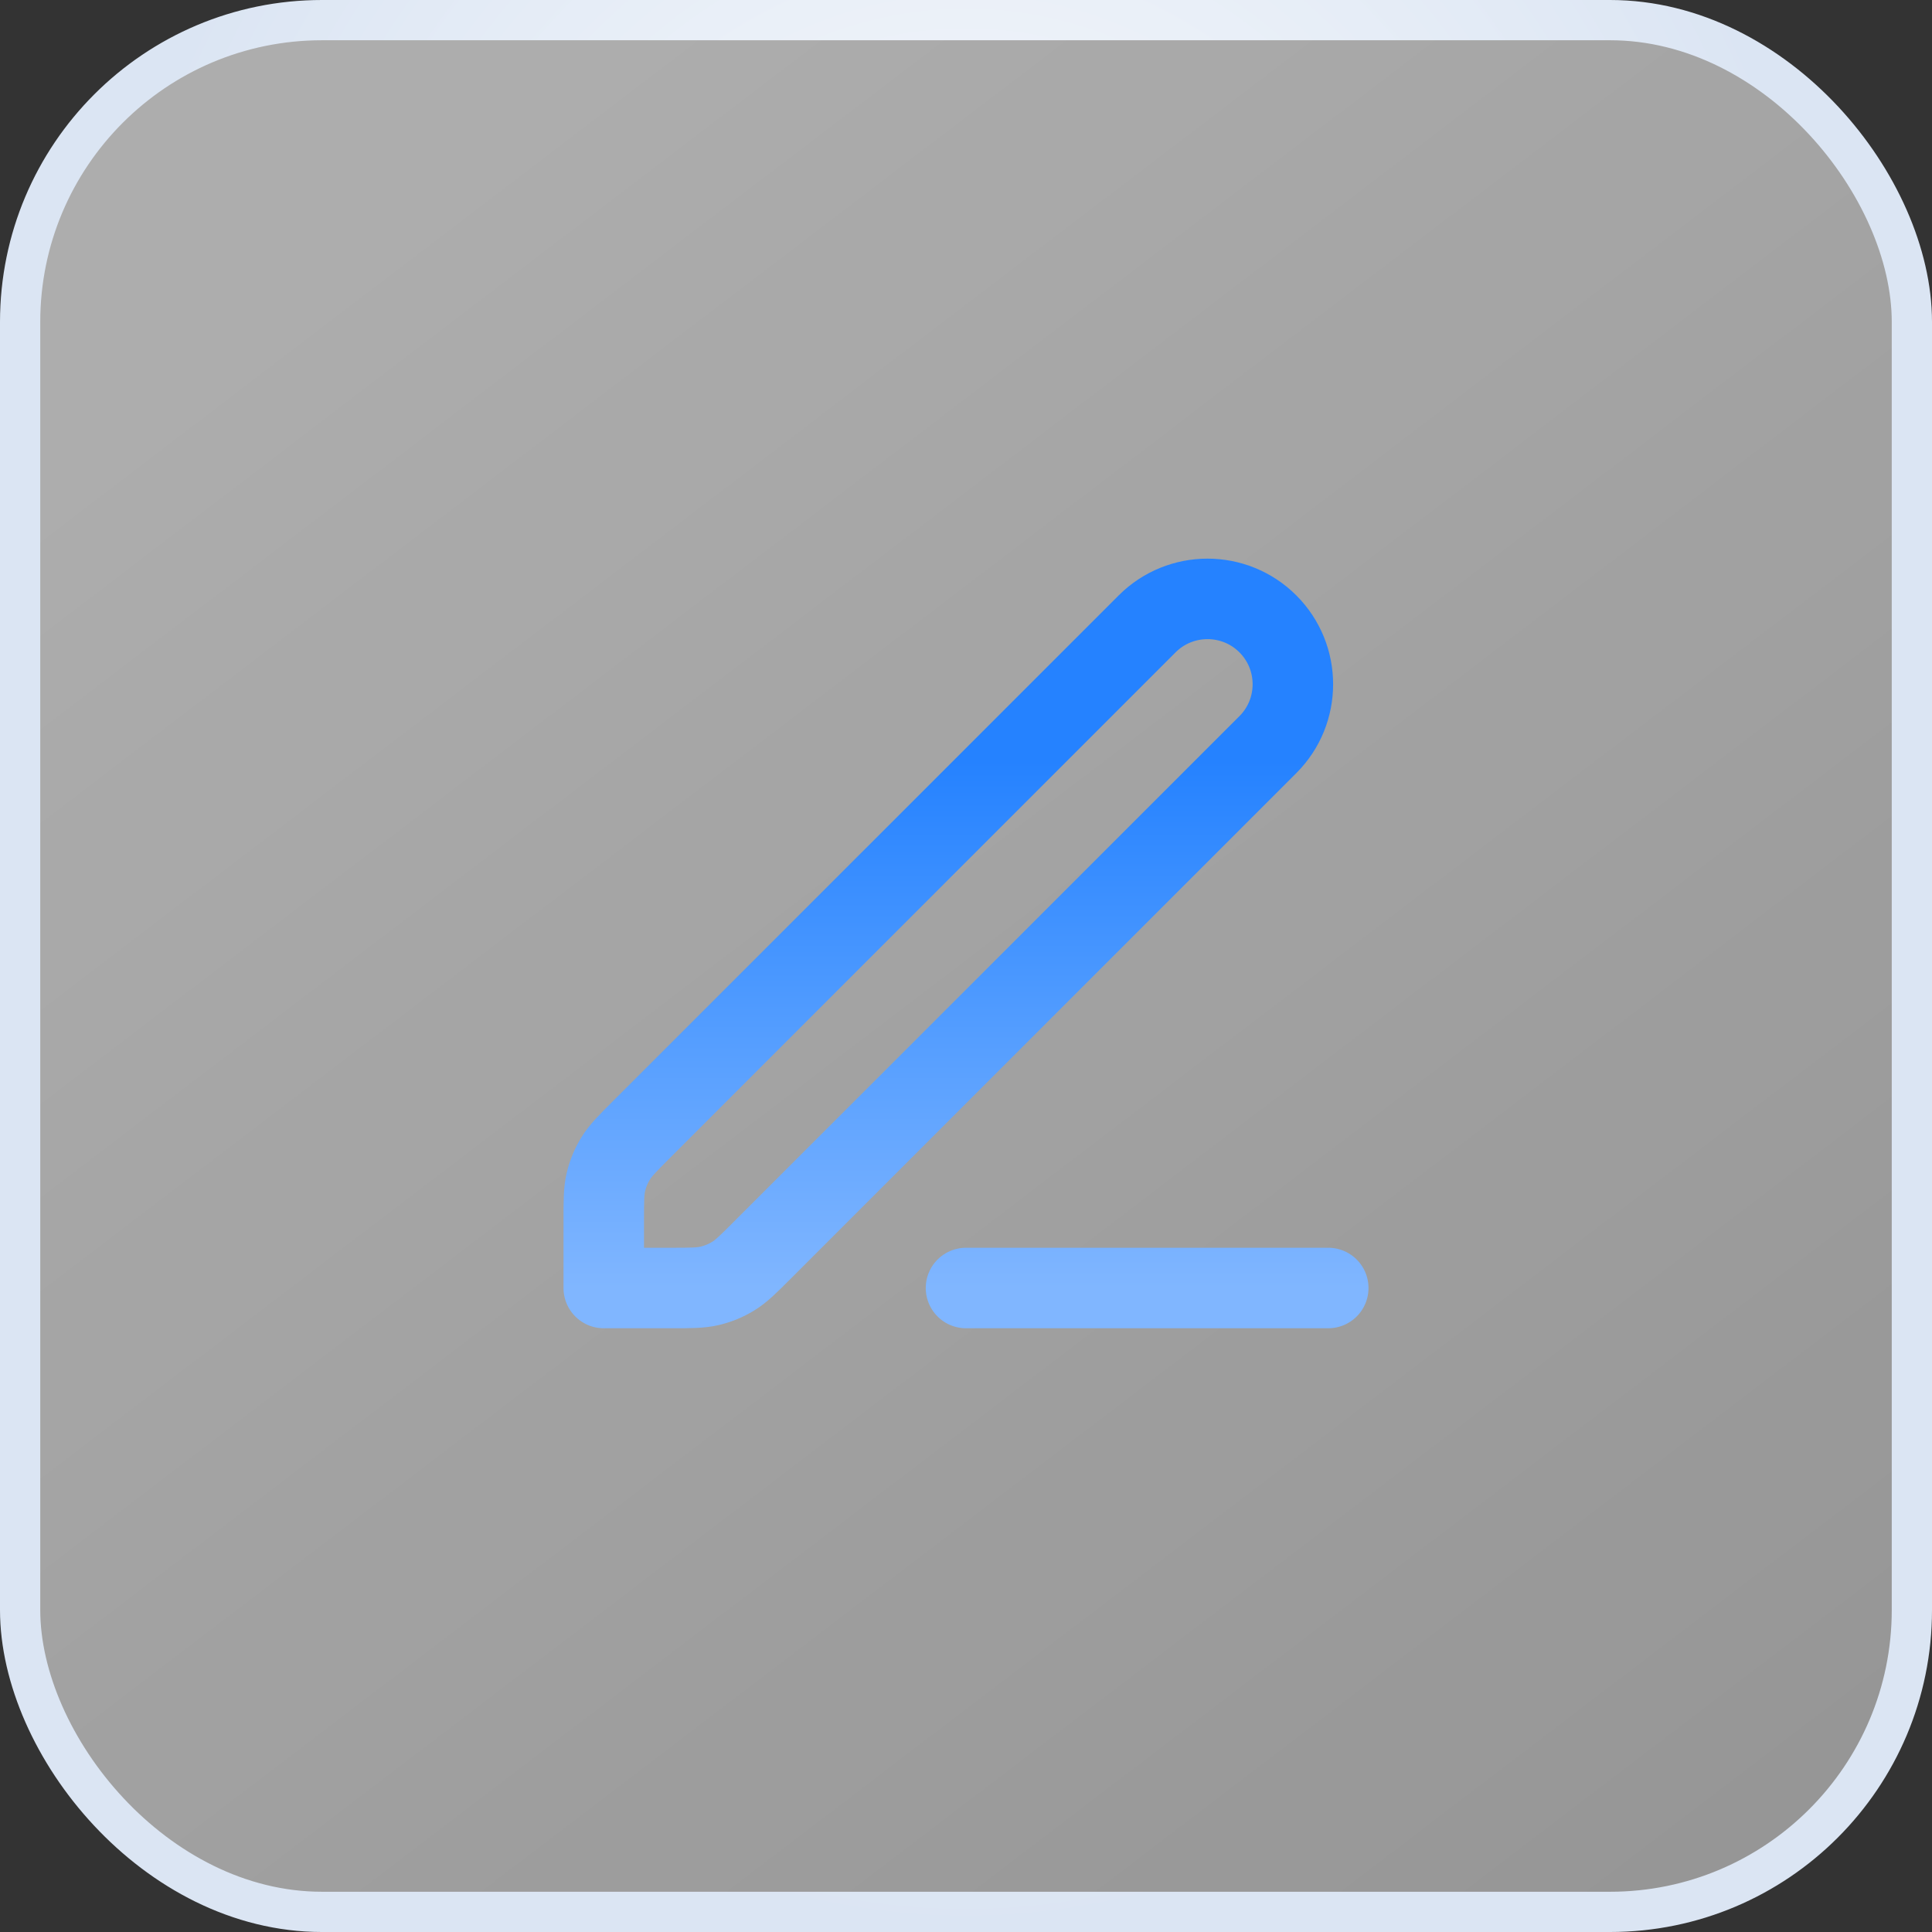
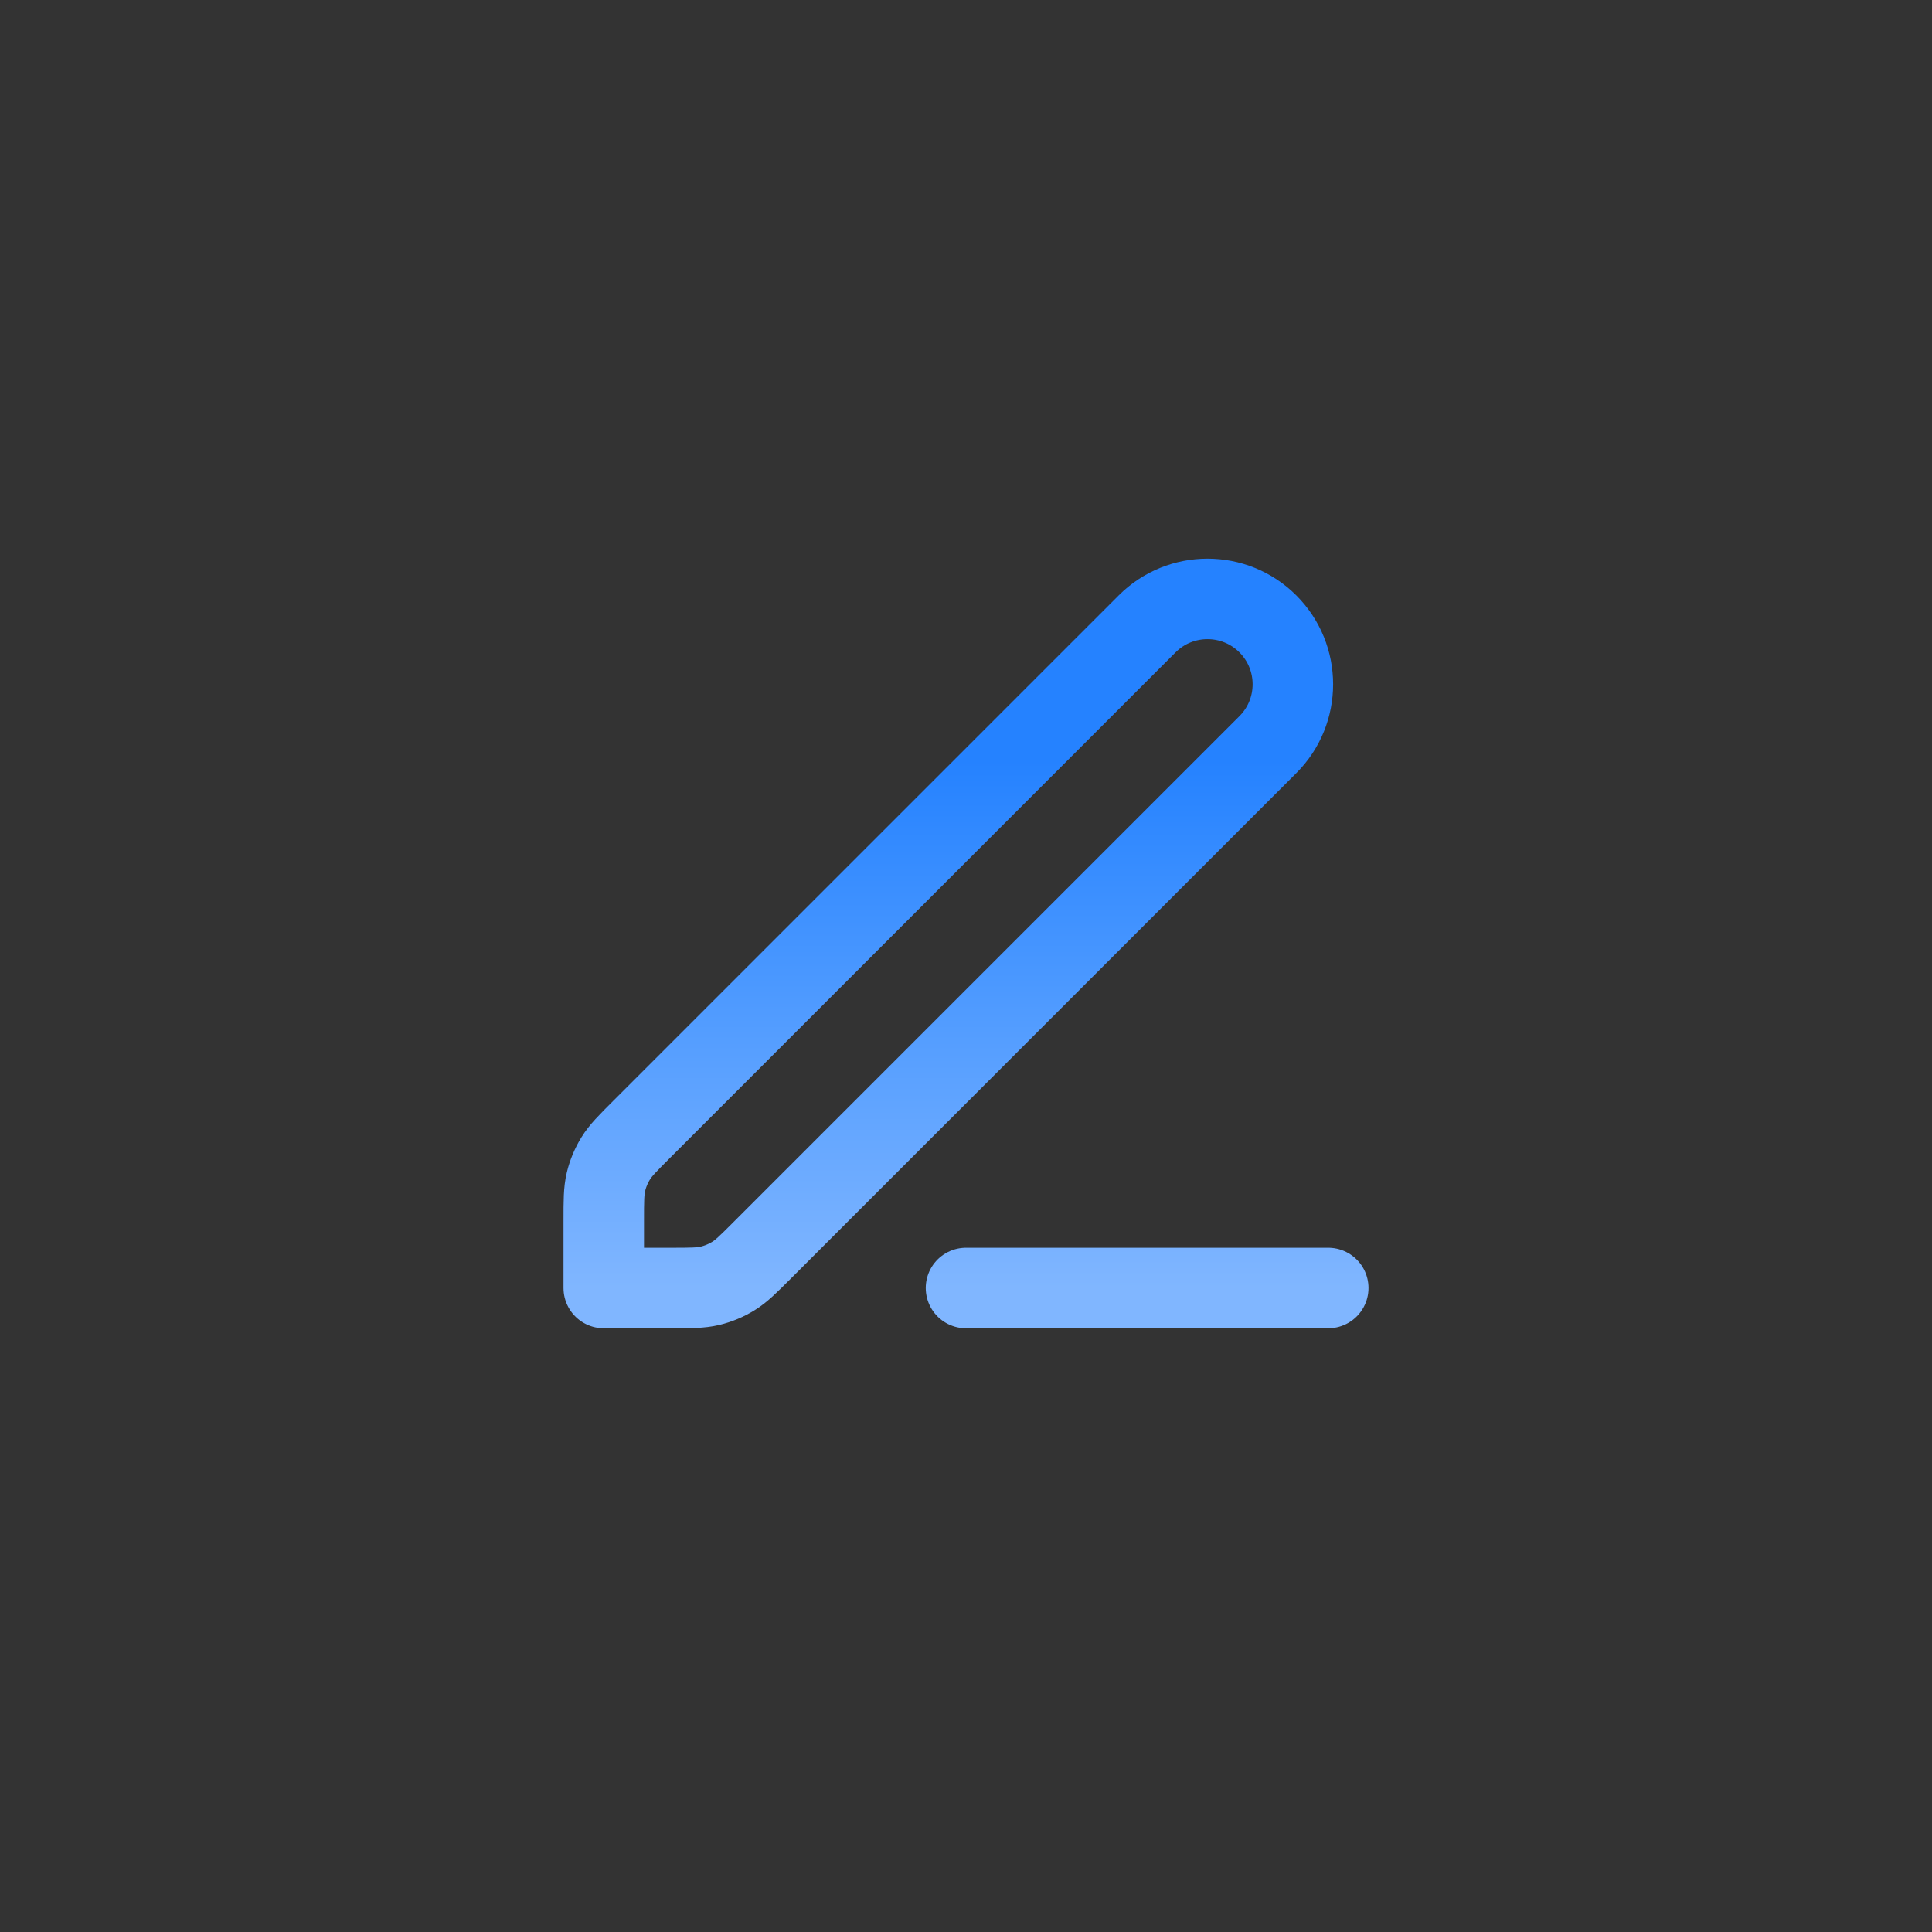
<svg xmlns="http://www.w3.org/2000/svg" width="48" height="48" viewBox="0 0 48 48" fill="none">
  <rect x="0" y="0" width="48" height="48" fill="#333333" stroke="none" />
-   <rect x="0.5" y="0.5" width="47" height="47" rx="7.5" fill="url(#paint0_linear_6081_75447)" fill-opacity="0.6" />
-   <rect x="0.5" y="0.5" width="47" height="47" rx="7.5" stroke="url(#paint1_radial_6081_75447)" />
  <path d="M24 32H33M15 32H16.674C17.164 32 17.408 32 17.639 31.945C17.843 31.896 18.038 31.815 18.217 31.705C18.418 31.582 18.591 31.409 18.937 31.063L31.5 18.5C32.328 17.672 32.328 16.328 31.5 15.5C30.672 14.672 29.328 14.672 28.5 15.5L15.937 28.063C15.591 28.409 15.418 28.582 15.295 28.783C15.185 28.962 15.104 29.157 15.055 29.361C15 29.592 15 29.836 15 30.326V32Z" stroke="url(#paint2_linear_6081_75447)" stroke-width="2" stroke-linecap="round" stroke-linejoin="round" />
  <defs>
    <linearGradient id="paint0_linear_6081_75447" x1="5.25" y1="6.75" x2="159.67" y2="209.241" gradientUnits="userSpaceOnUse">
      <stop stop-color="white" />
      <stop offset="1" stop-color="white" stop-opacity="0.1" />
    </linearGradient>
    <radialGradient id="paint1_radial_6081_75447" cx="0" cy="0" r="1" gradientUnits="userSpaceOnUse" gradientTransform="translate(24 17.333) rotate(90) scale(30.667 22.679)">
      <stop stop-color="white" />
      <stop offset="1" stop-color="#DBE5F3" />
    </radialGradient>
    <linearGradient id="paint2_linear_6081_75447" x1="24" y1="14.879" x2="24" y2="32" gradientUnits="userSpaceOnUse">
      <stop offset="0.235" stop-color="#2582FF" />
      <stop offset="0.525" stop-color="#4796FF" />
      <stop offset="1" stop-color="#80B6FF" />
    </linearGradient>
  </defs>
</svg>